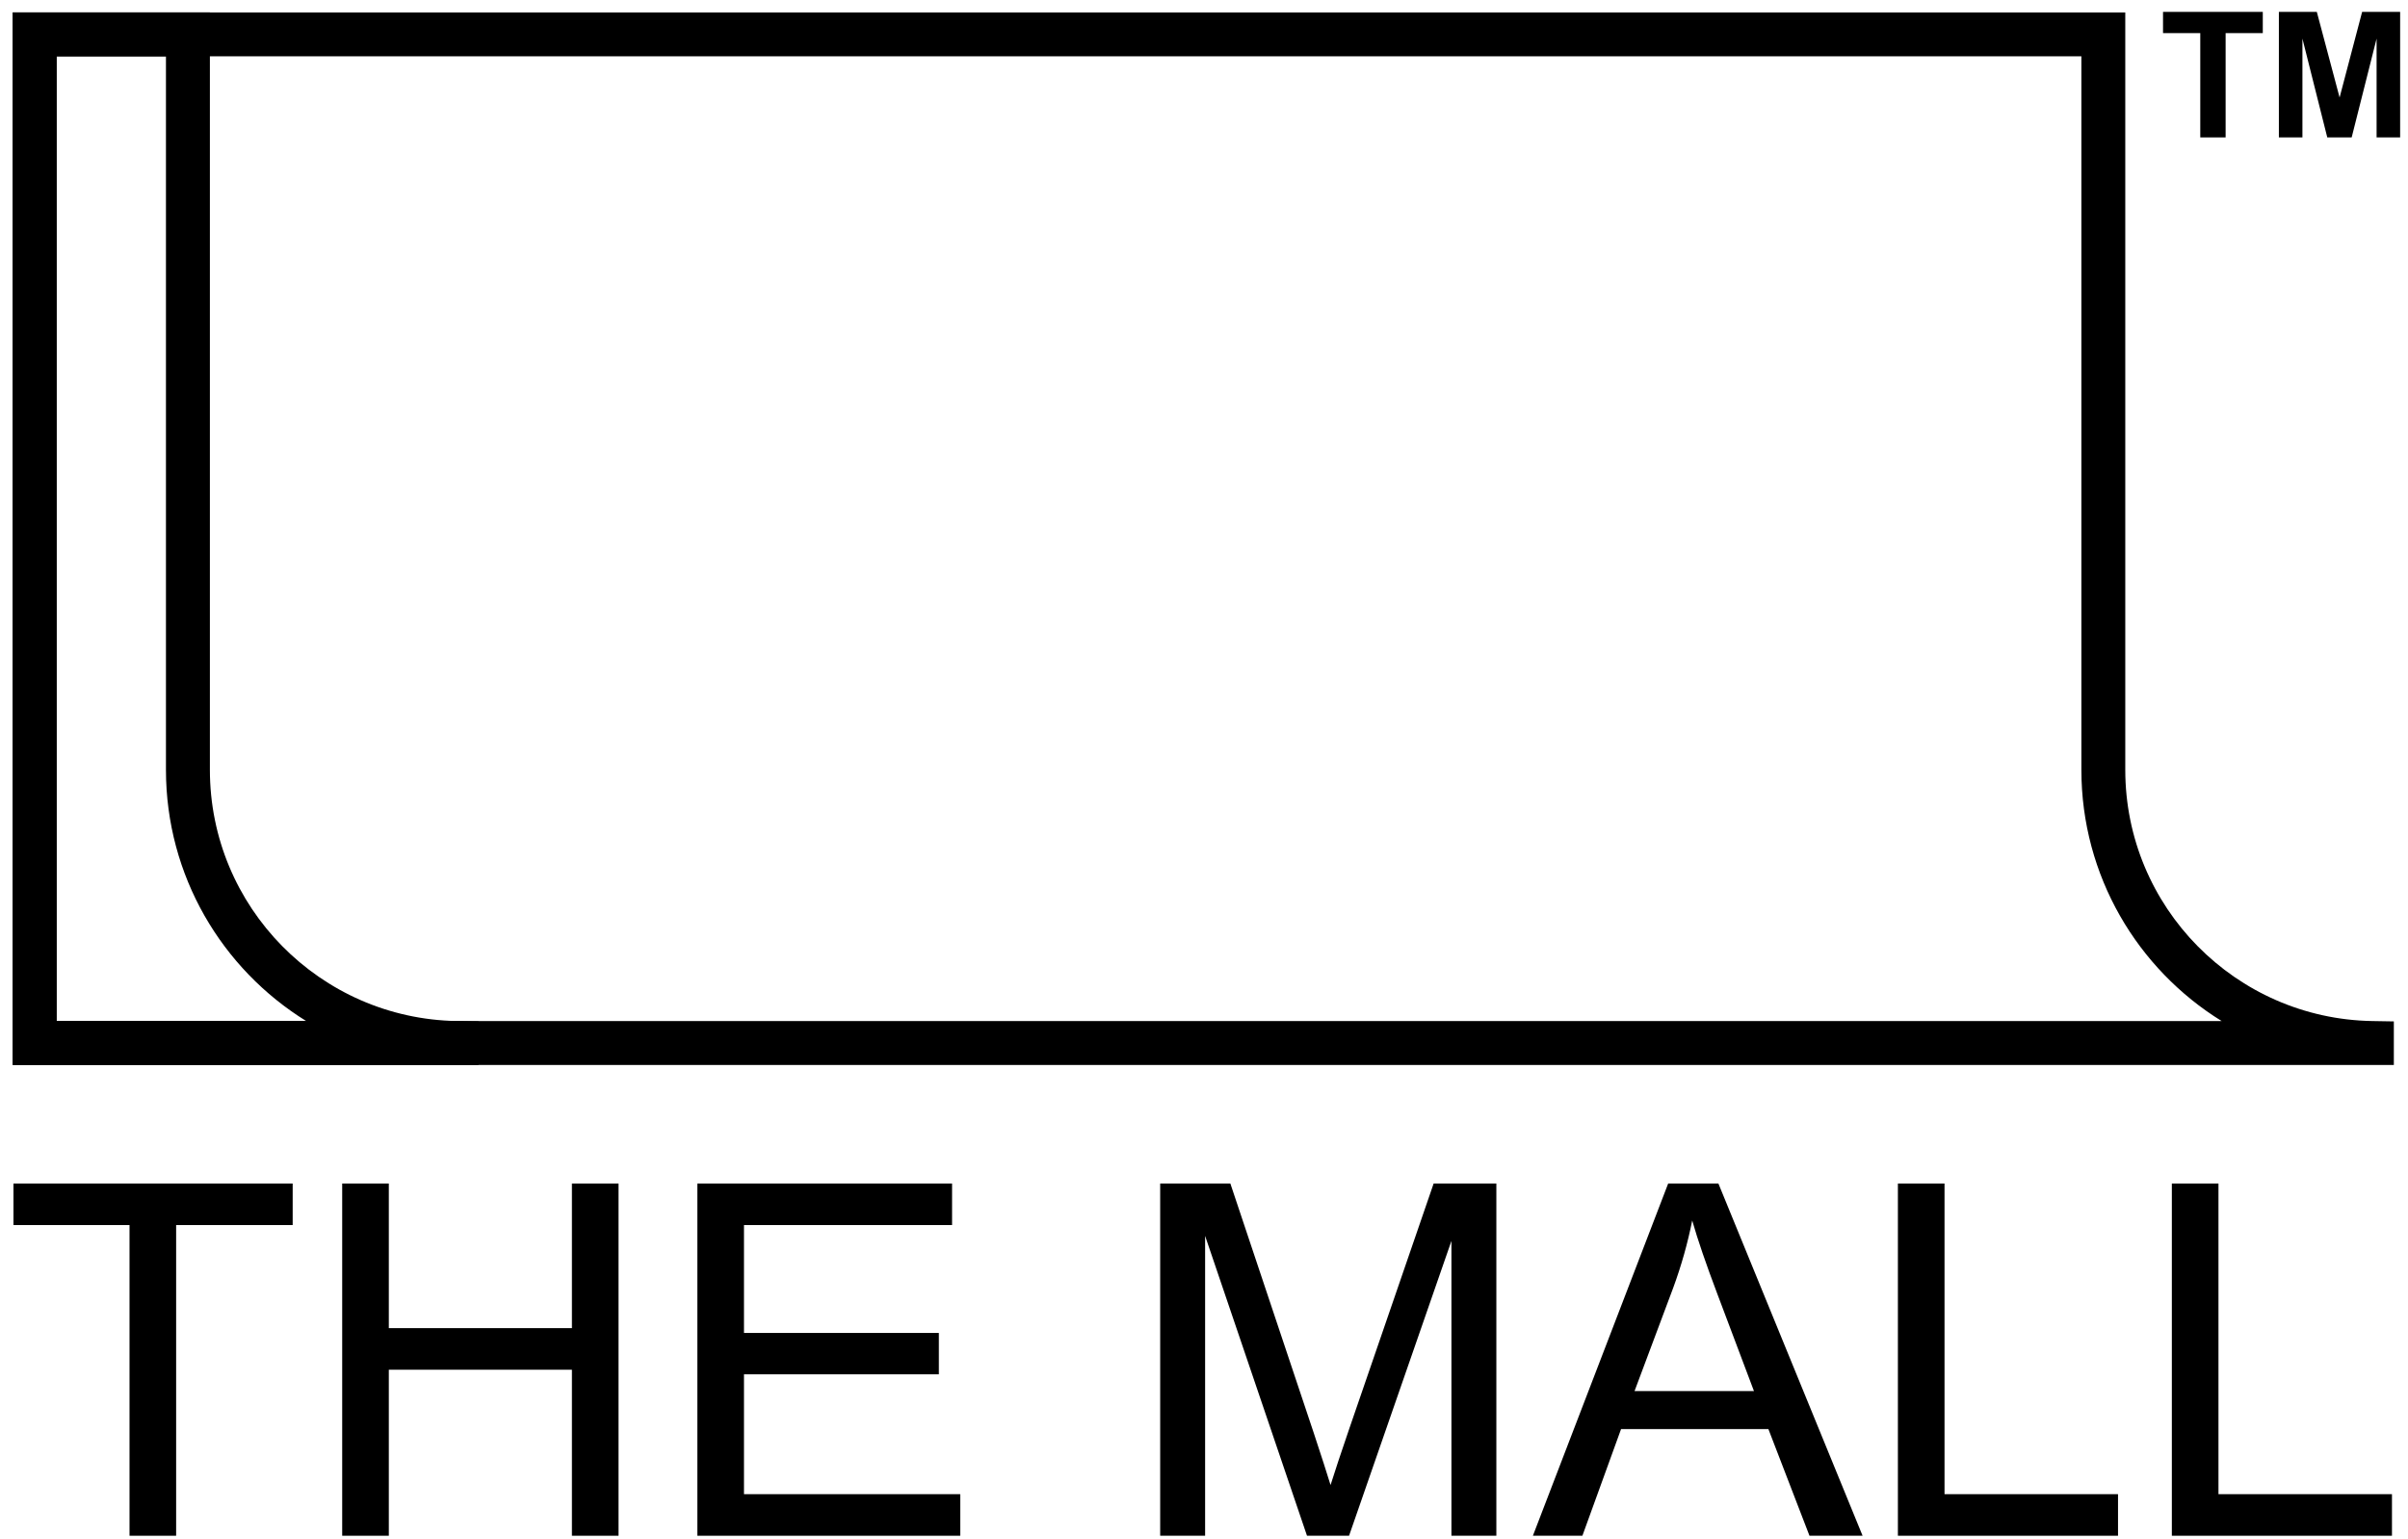
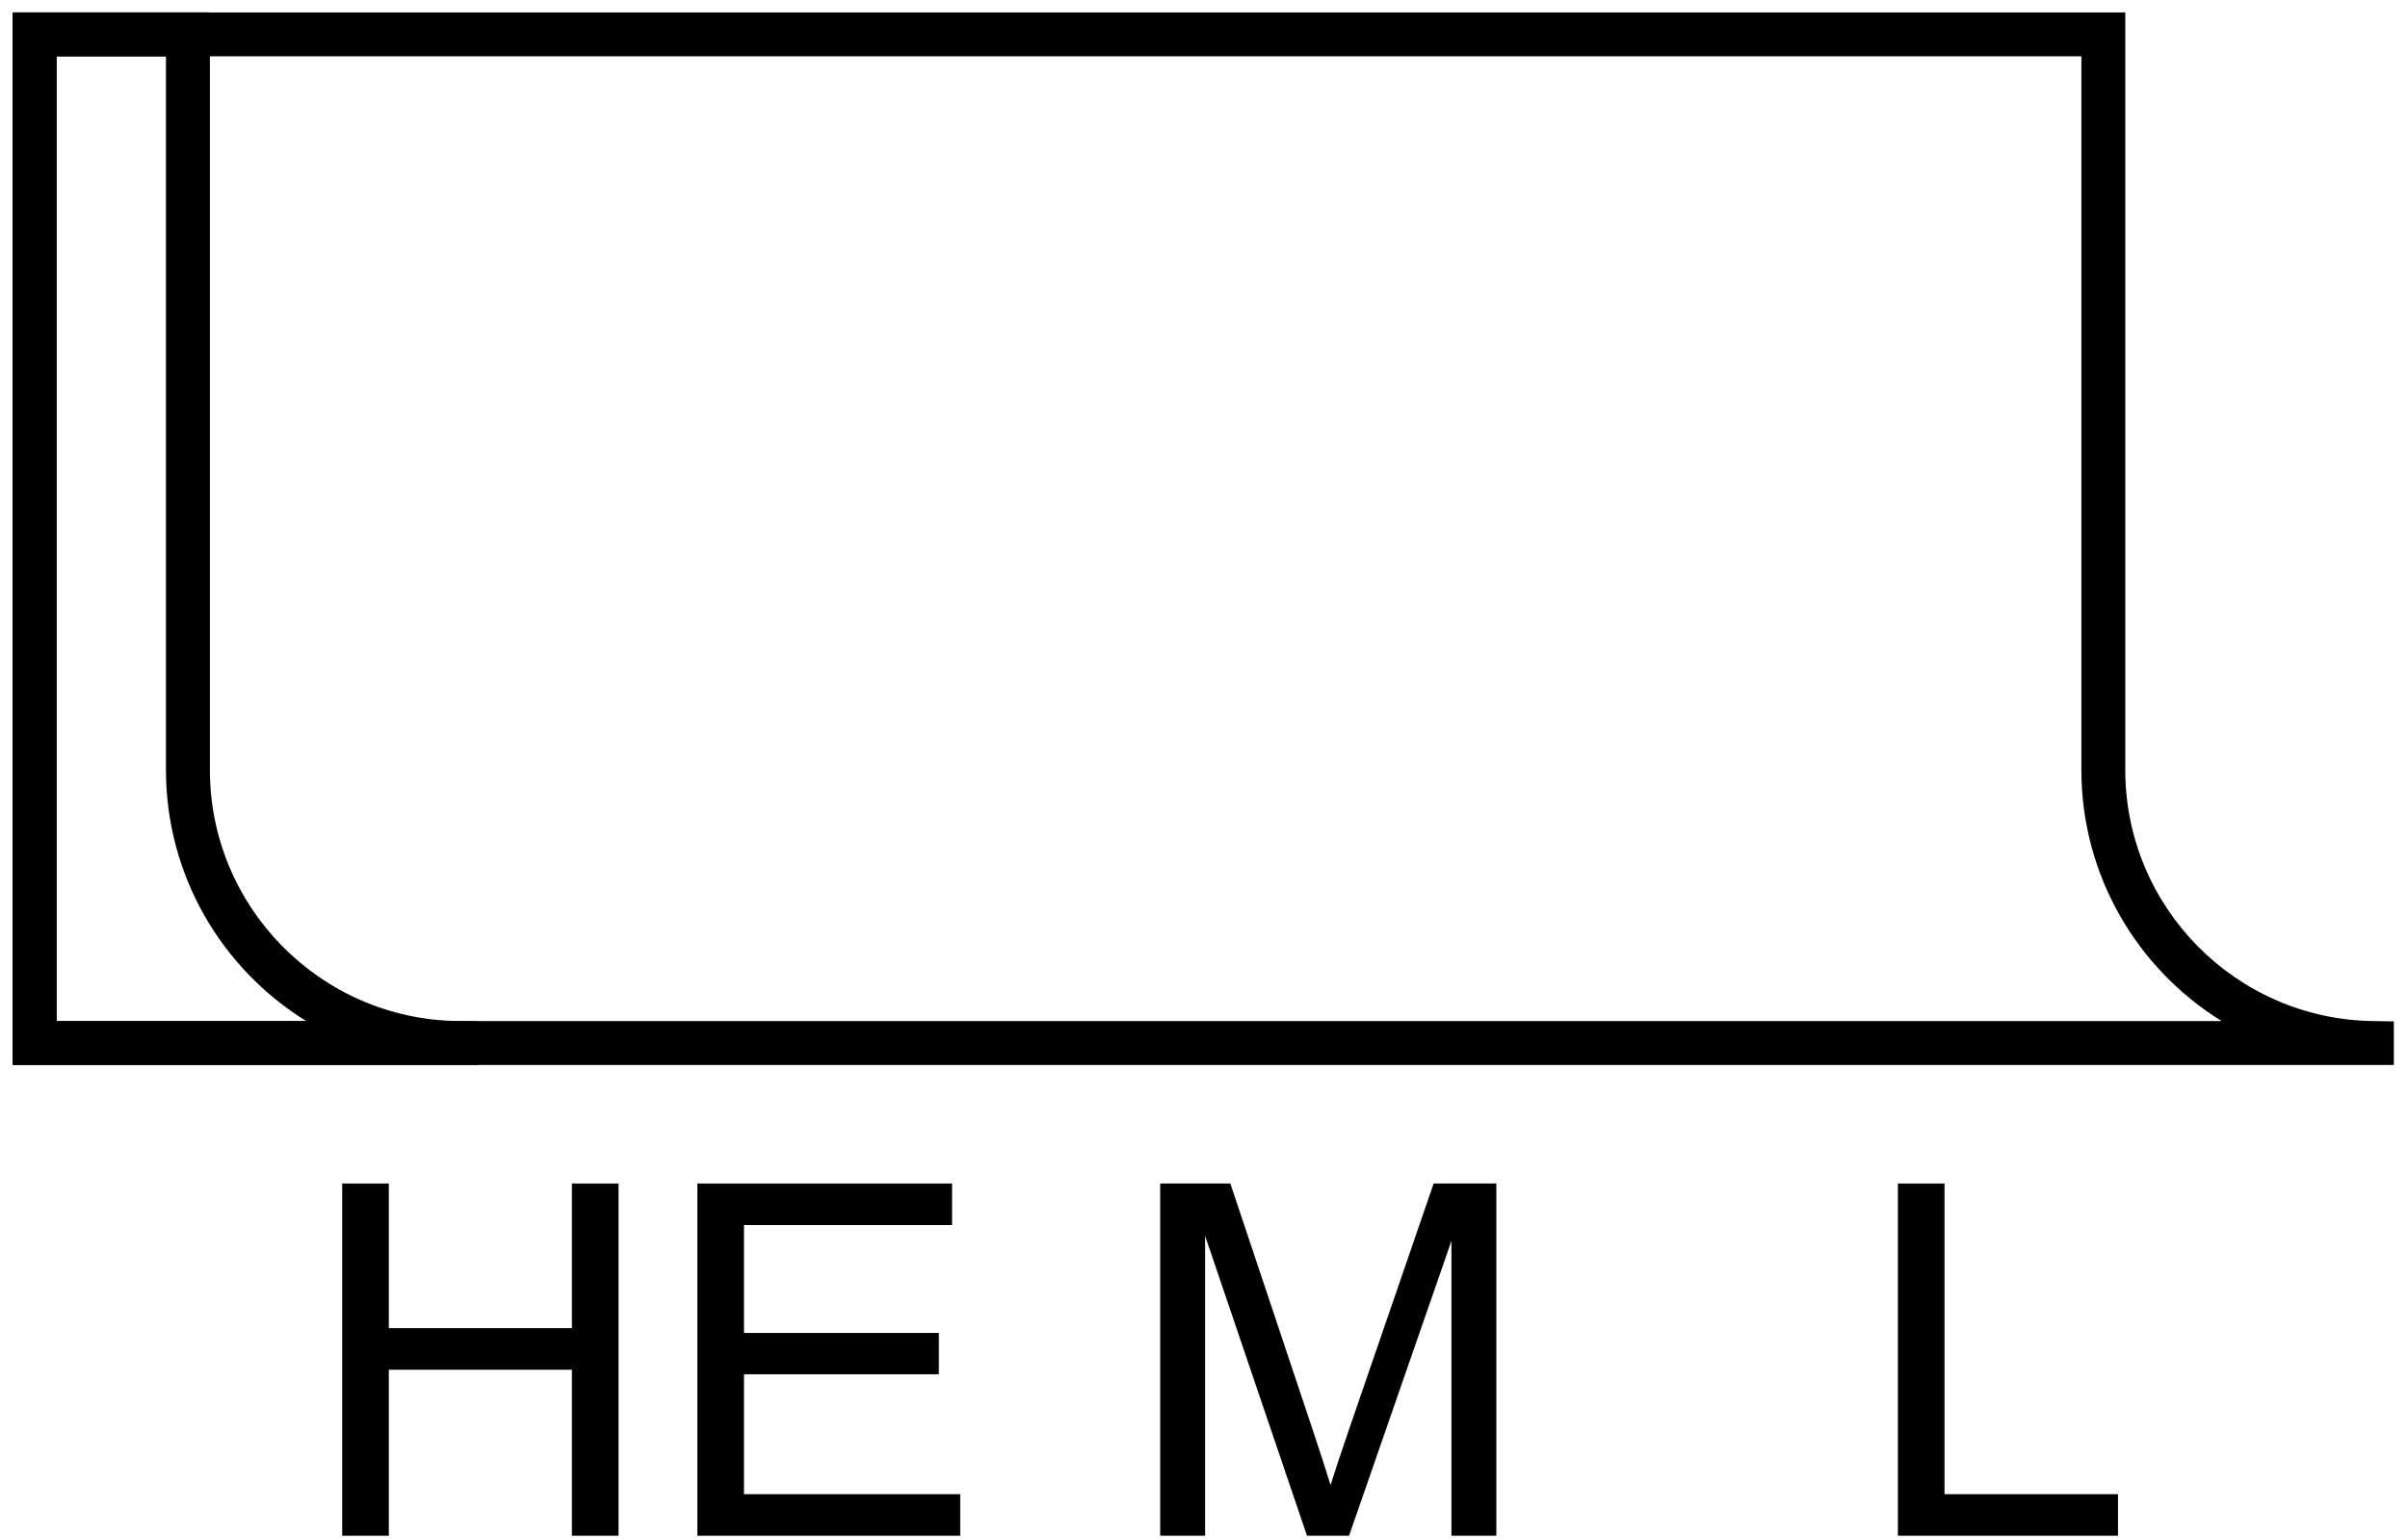
<svg xmlns="http://www.w3.org/2000/svg" width="158" height="101" viewBox="0 0 158 101" fill="none">
-   <path d="M8.499 100.78V80.392H0.883V77.665H19.204V80.392H11.557V100.78H8.499Z" fill="black" />
  <path d="M22.453 100.78V77.665H25.512V87.157H37.526V77.665H40.585V100.78H37.526V89.885H25.512V100.78H22.453Z" fill="black" />
  <path d="M45.757 100.78V77.665H62.47V80.392H48.816V87.472H61.603V90.184H48.816V98.052H63.006V100.78H45.757Z" fill="black" />
  <path d="M76.125 100.78V77.665H80.729L86.2 94.031C86.704 95.555 87.072 96.696 87.304 97.453C87.567 96.612 87.976 95.377 88.534 93.748L94.068 77.665H98.183V100.78H95.235V81.433L88.518 100.78H85.758L79.073 81.102V100.78H76.125Z" fill="black" />
-   <path d="M100.58 100.78L109.457 77.665H112.752L122.213 100.78H118.728L116.032 93.779H106.366L103.828 100.78H100.58ZM107.249 91.288H115.086L112.673 84.886C111.938 82.942 111.391 81.344 111.034 80.093C110.739 81.575 110.324 83.047 109.788 84.508L107.249 91.288Z" fill="black" />
  <path d="M124.53 100.78V77.665H127.589V98.052H138.973V100.78H124.53Z" fill="black" />
-   <path d="M142.505 100.78V77.665H145.564V98.052H156.948V100.78H142.505Z" fill="black" />
-   <path d="M144.37 9.017V2.173H141.926V0.78H148.472V2.173H146.033V9.017H144.37Z" fill="black" />
-   <path d="M149.528 9.017V0.78H152.017L153.512 6.398L154.99 0.78H157.484V9.017H155.939V2.533L154.304 9.017H152.703L151.073 2.533V9.017H149.528Z" fill="black" />
  <path fill-rule="evenodd" clip-rule="evenodd" d="M0.833 0.816L139.449 0.817V50.517C139.449 59.523 146.686 66.853 155.655 67.004L157.071 67.028V69.887L0.833 69.887V0.816ZM3.713 3.697V67.006L145.775 67.006C140.252 63.593 136.569 57.482 136.569 50.517V3.697L3.713 3.697Z" fill="black" />
  <path fill-rule="evenodd" clip-rule="evenodd" d="M0.832 0.815H13.772V50.517C13.772 59.522 21.008 66.853 29.977 67.003L31.394 67.027V69.888H0.832V0.815ZM3.714 3.698V67.005H20.093C14.571 63.591 10.889 57.481 10.889 50.517V3.698H3.714Z" fill="black" />
</svg>